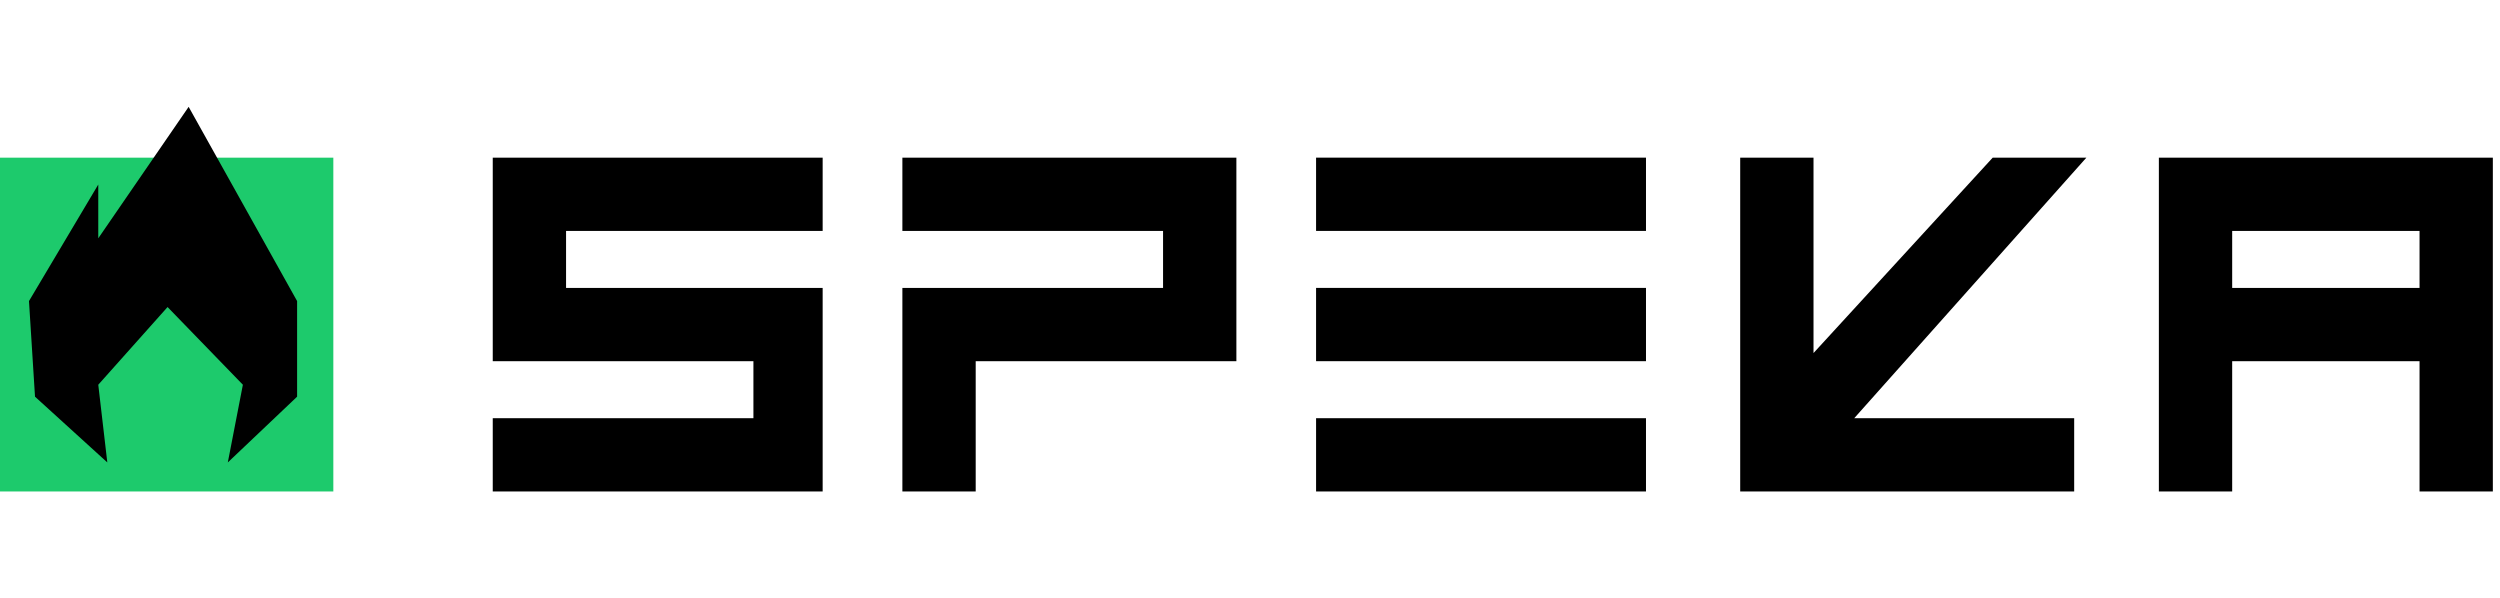
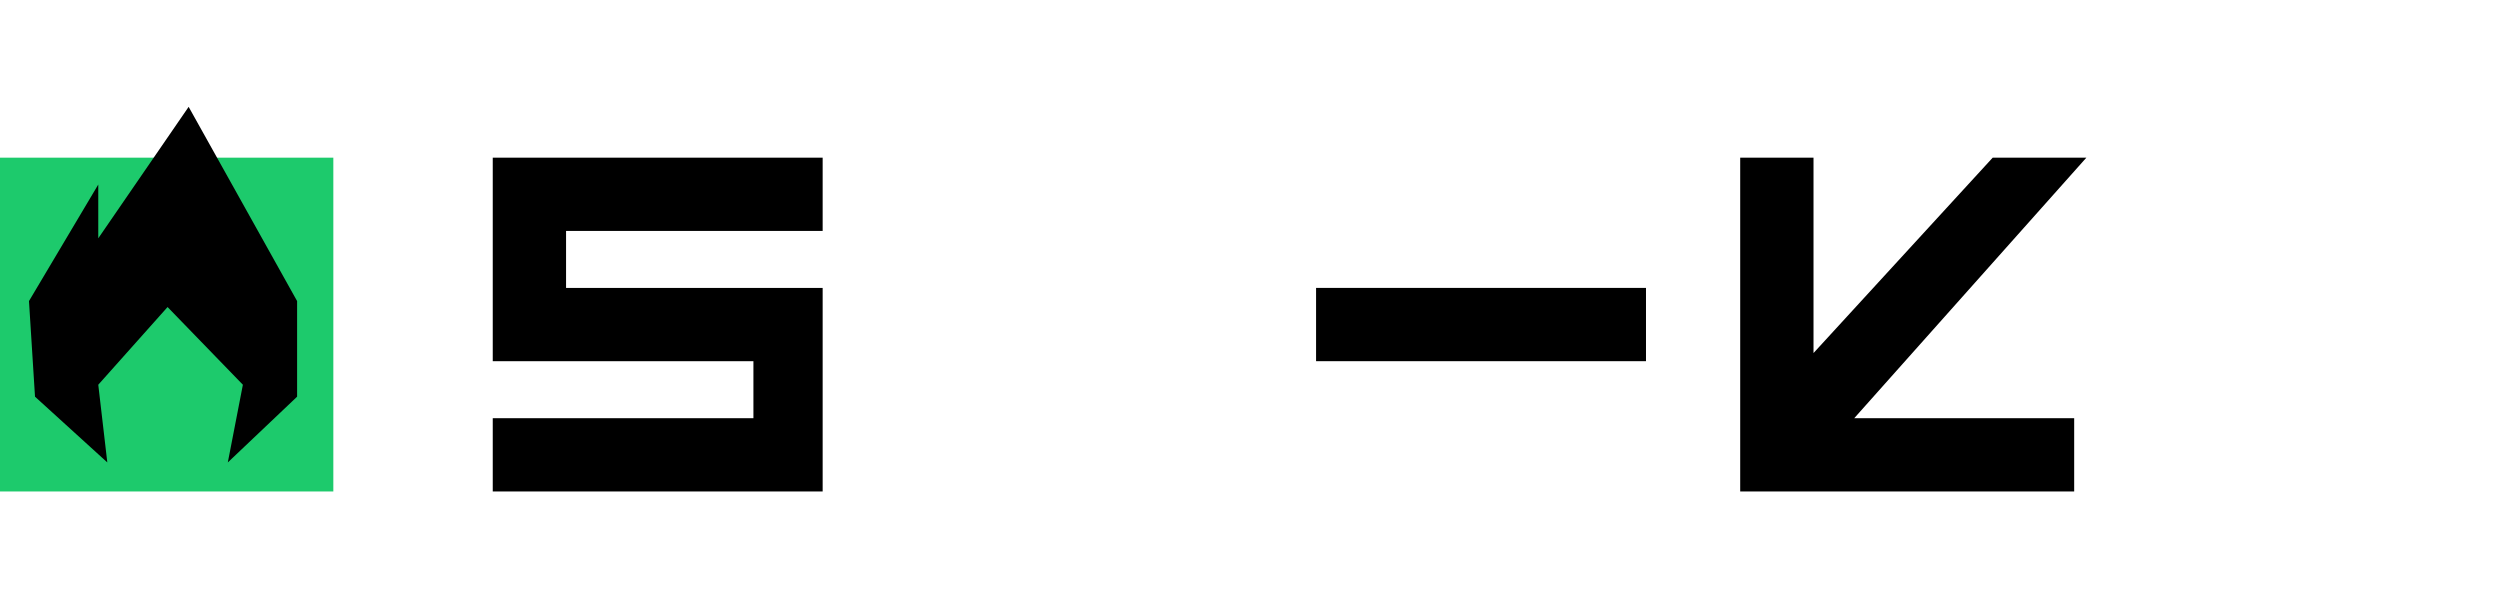
<svg xmlns="http://www.w3.org/2000/svg" width="351" height="84" viewBox="0 0 351 84" fill="none">
  <g clip-path="url(#clip0_1645_6436)">
    <path d="M46.8 22.133H0V69.001H46.8V22.133Z" fill="#1DCA6C" />
-     <path d="M303.105 22.133V69.001H313.398V50.711H339.704V69.001H349.996V22.133H303.105ZM339.704 40.423H313.398V32.421H339.704V40.423Z" fill="black" />
    <path d="M79.475 32.421V40.423H115.501V69.001H69.182V58.713H105.78V50.711H69.182V22.133H115.501V32.421H79.475Z" fill="black" />
-     <path d="M173.588 22.133V50.711H136.988V69.001H126.694V40.423H163.293V32.421H126.694V22.133H173.588Z" fill="black" />
    <path d="M231.097 40.422H184.777V50.71H231.097V40.422Z" fill="black" />
-     <path d="M231.097 58.711H184.777V68.999H231.097V58.711Z" fill="black" />
-     <path d="M231.097 22.133H184.777V32.421H231.097V22.133Z" fill="black" />
    <path d="M260.336 58.713H291.215V69.001H244.324V22.133H254.617V49.568L279.779 22.133H292.93L260.336 58.713Z" fill="black" />
    <path d="M4.915 55.695L15.066 64.925L13.797 54.017L23.526 43.109L34.1 54.017L31.985 64.925L41.713 55.695V42.27L26.486 15L13.797 33.459V25.908L4.069 42.27L4.915 55.695Z" fill="black" />
  </g>
  <defs>
    <clipPath id="clip0_1645_6436">
      <rect width="351" height="54" fill="white" transform="translate(0 15)" />
    </clipPath>
  </defs>
</svg>